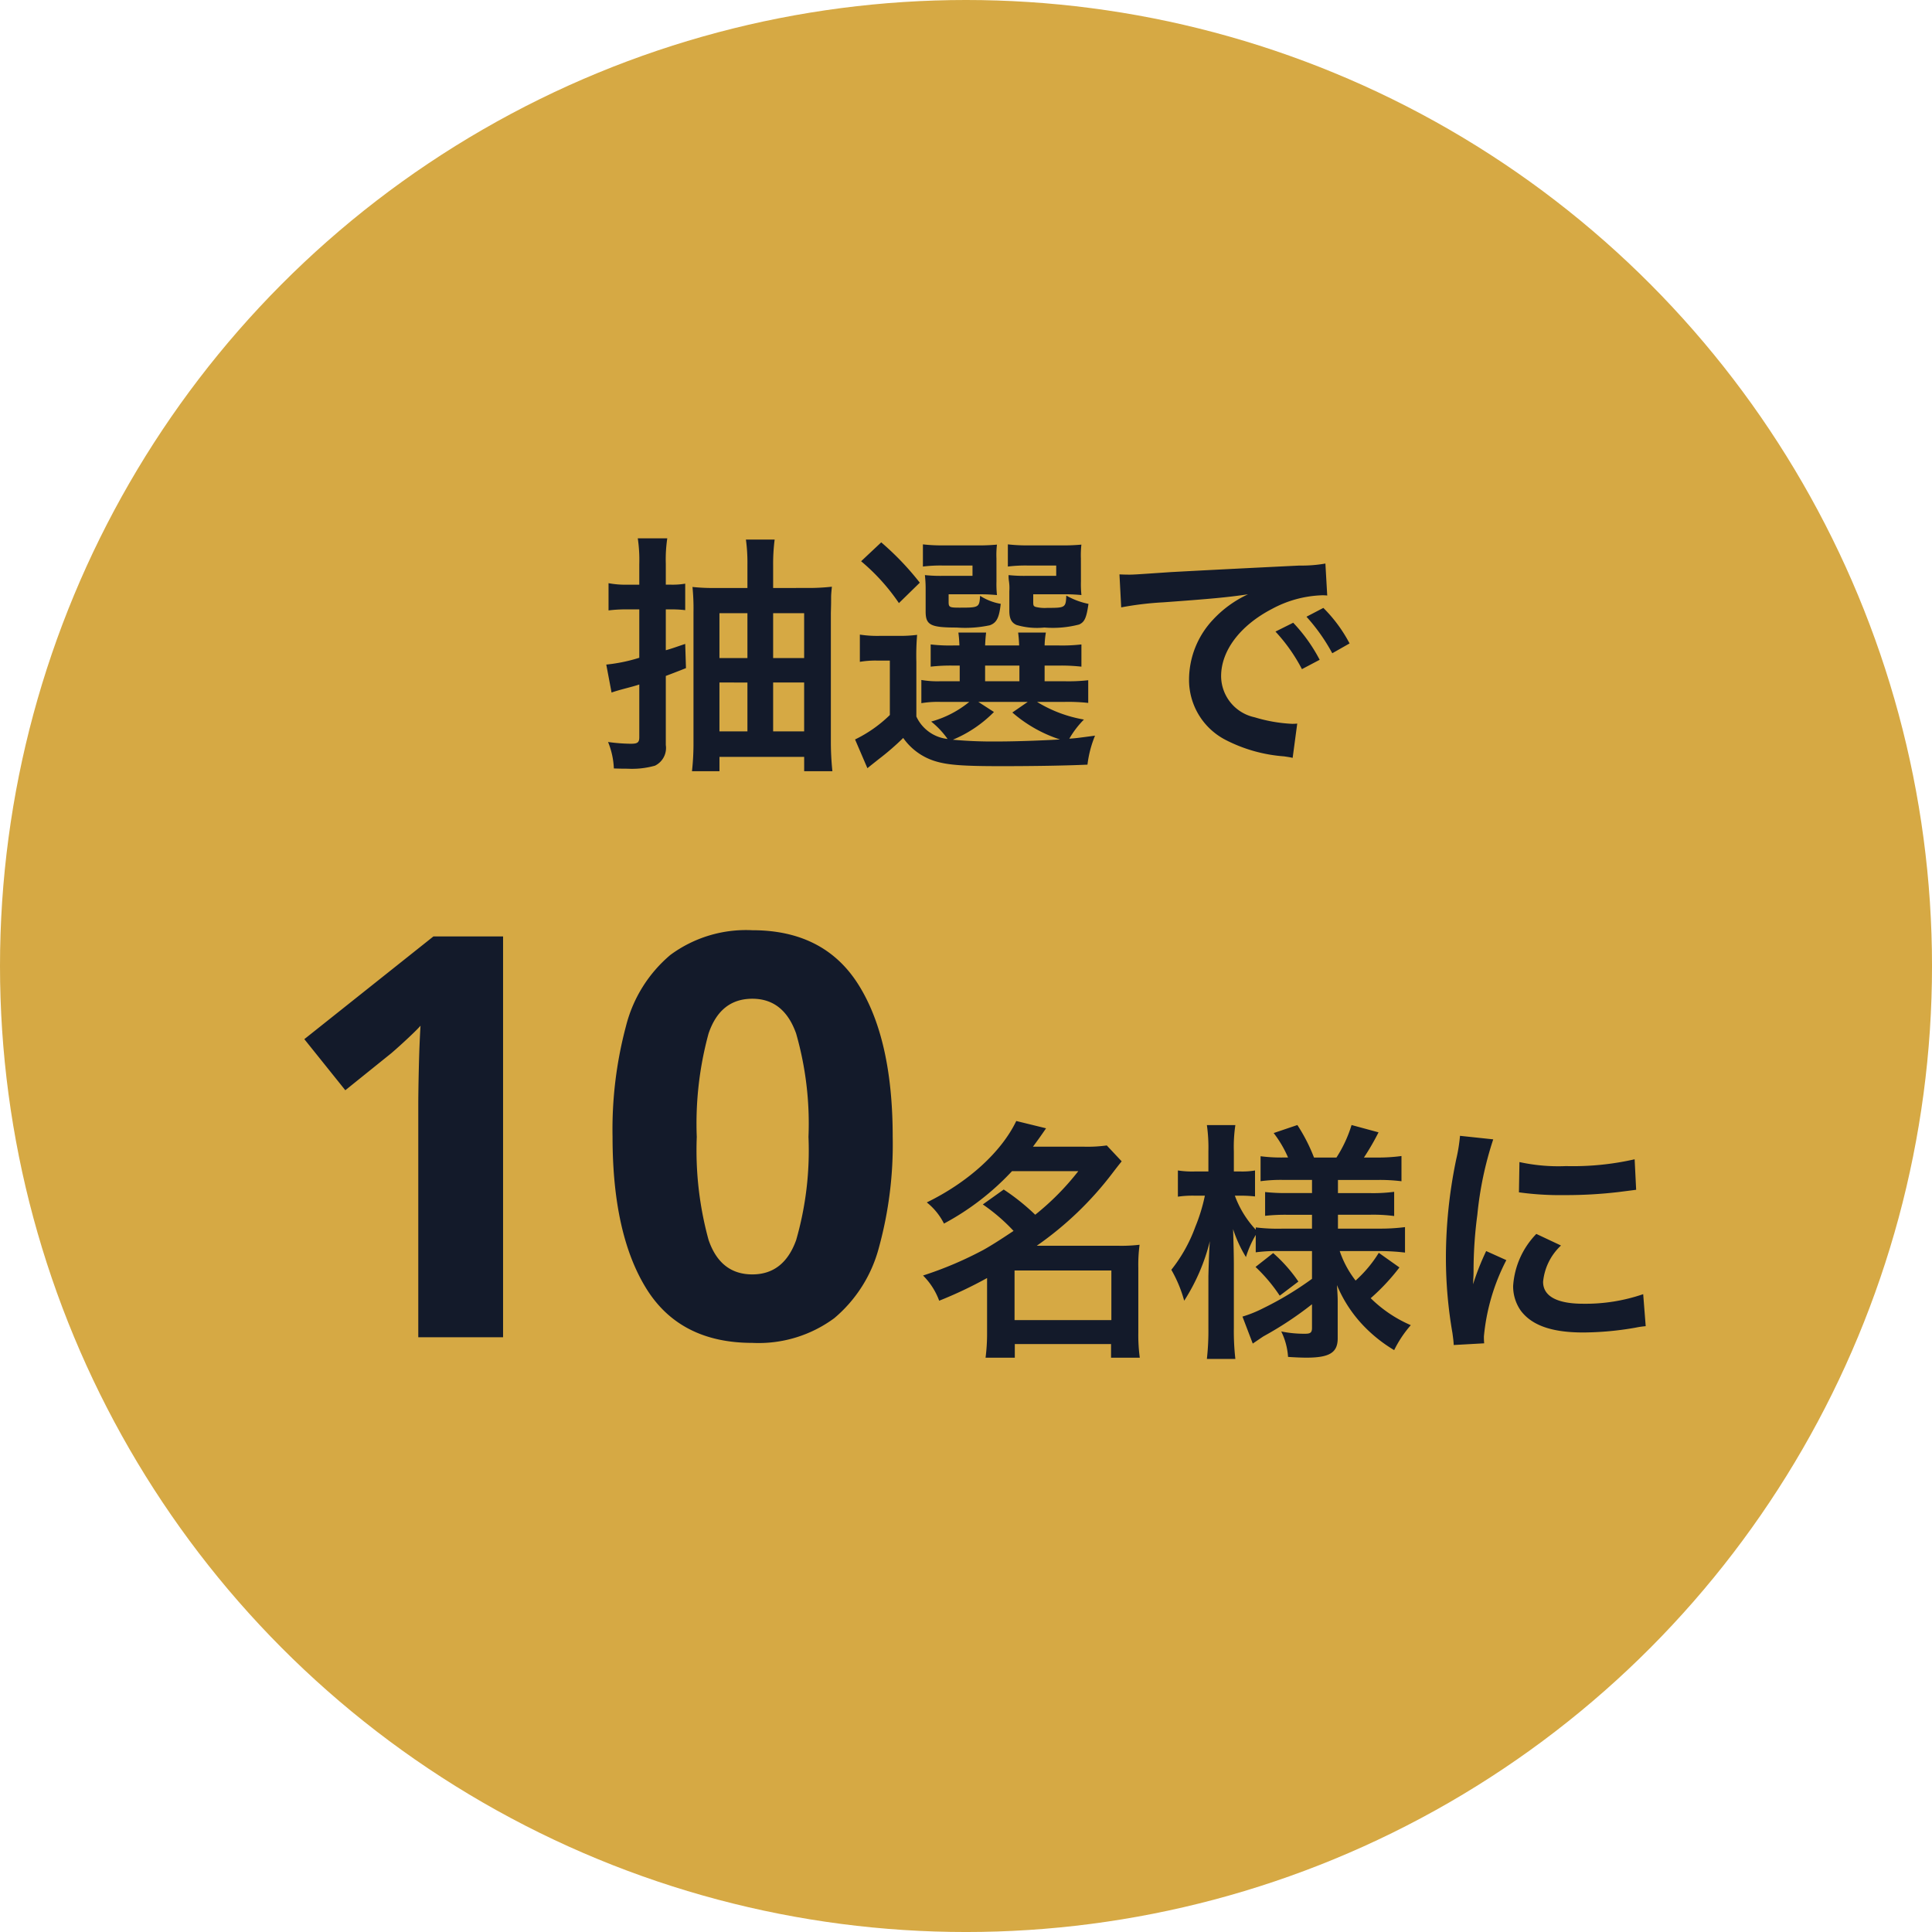
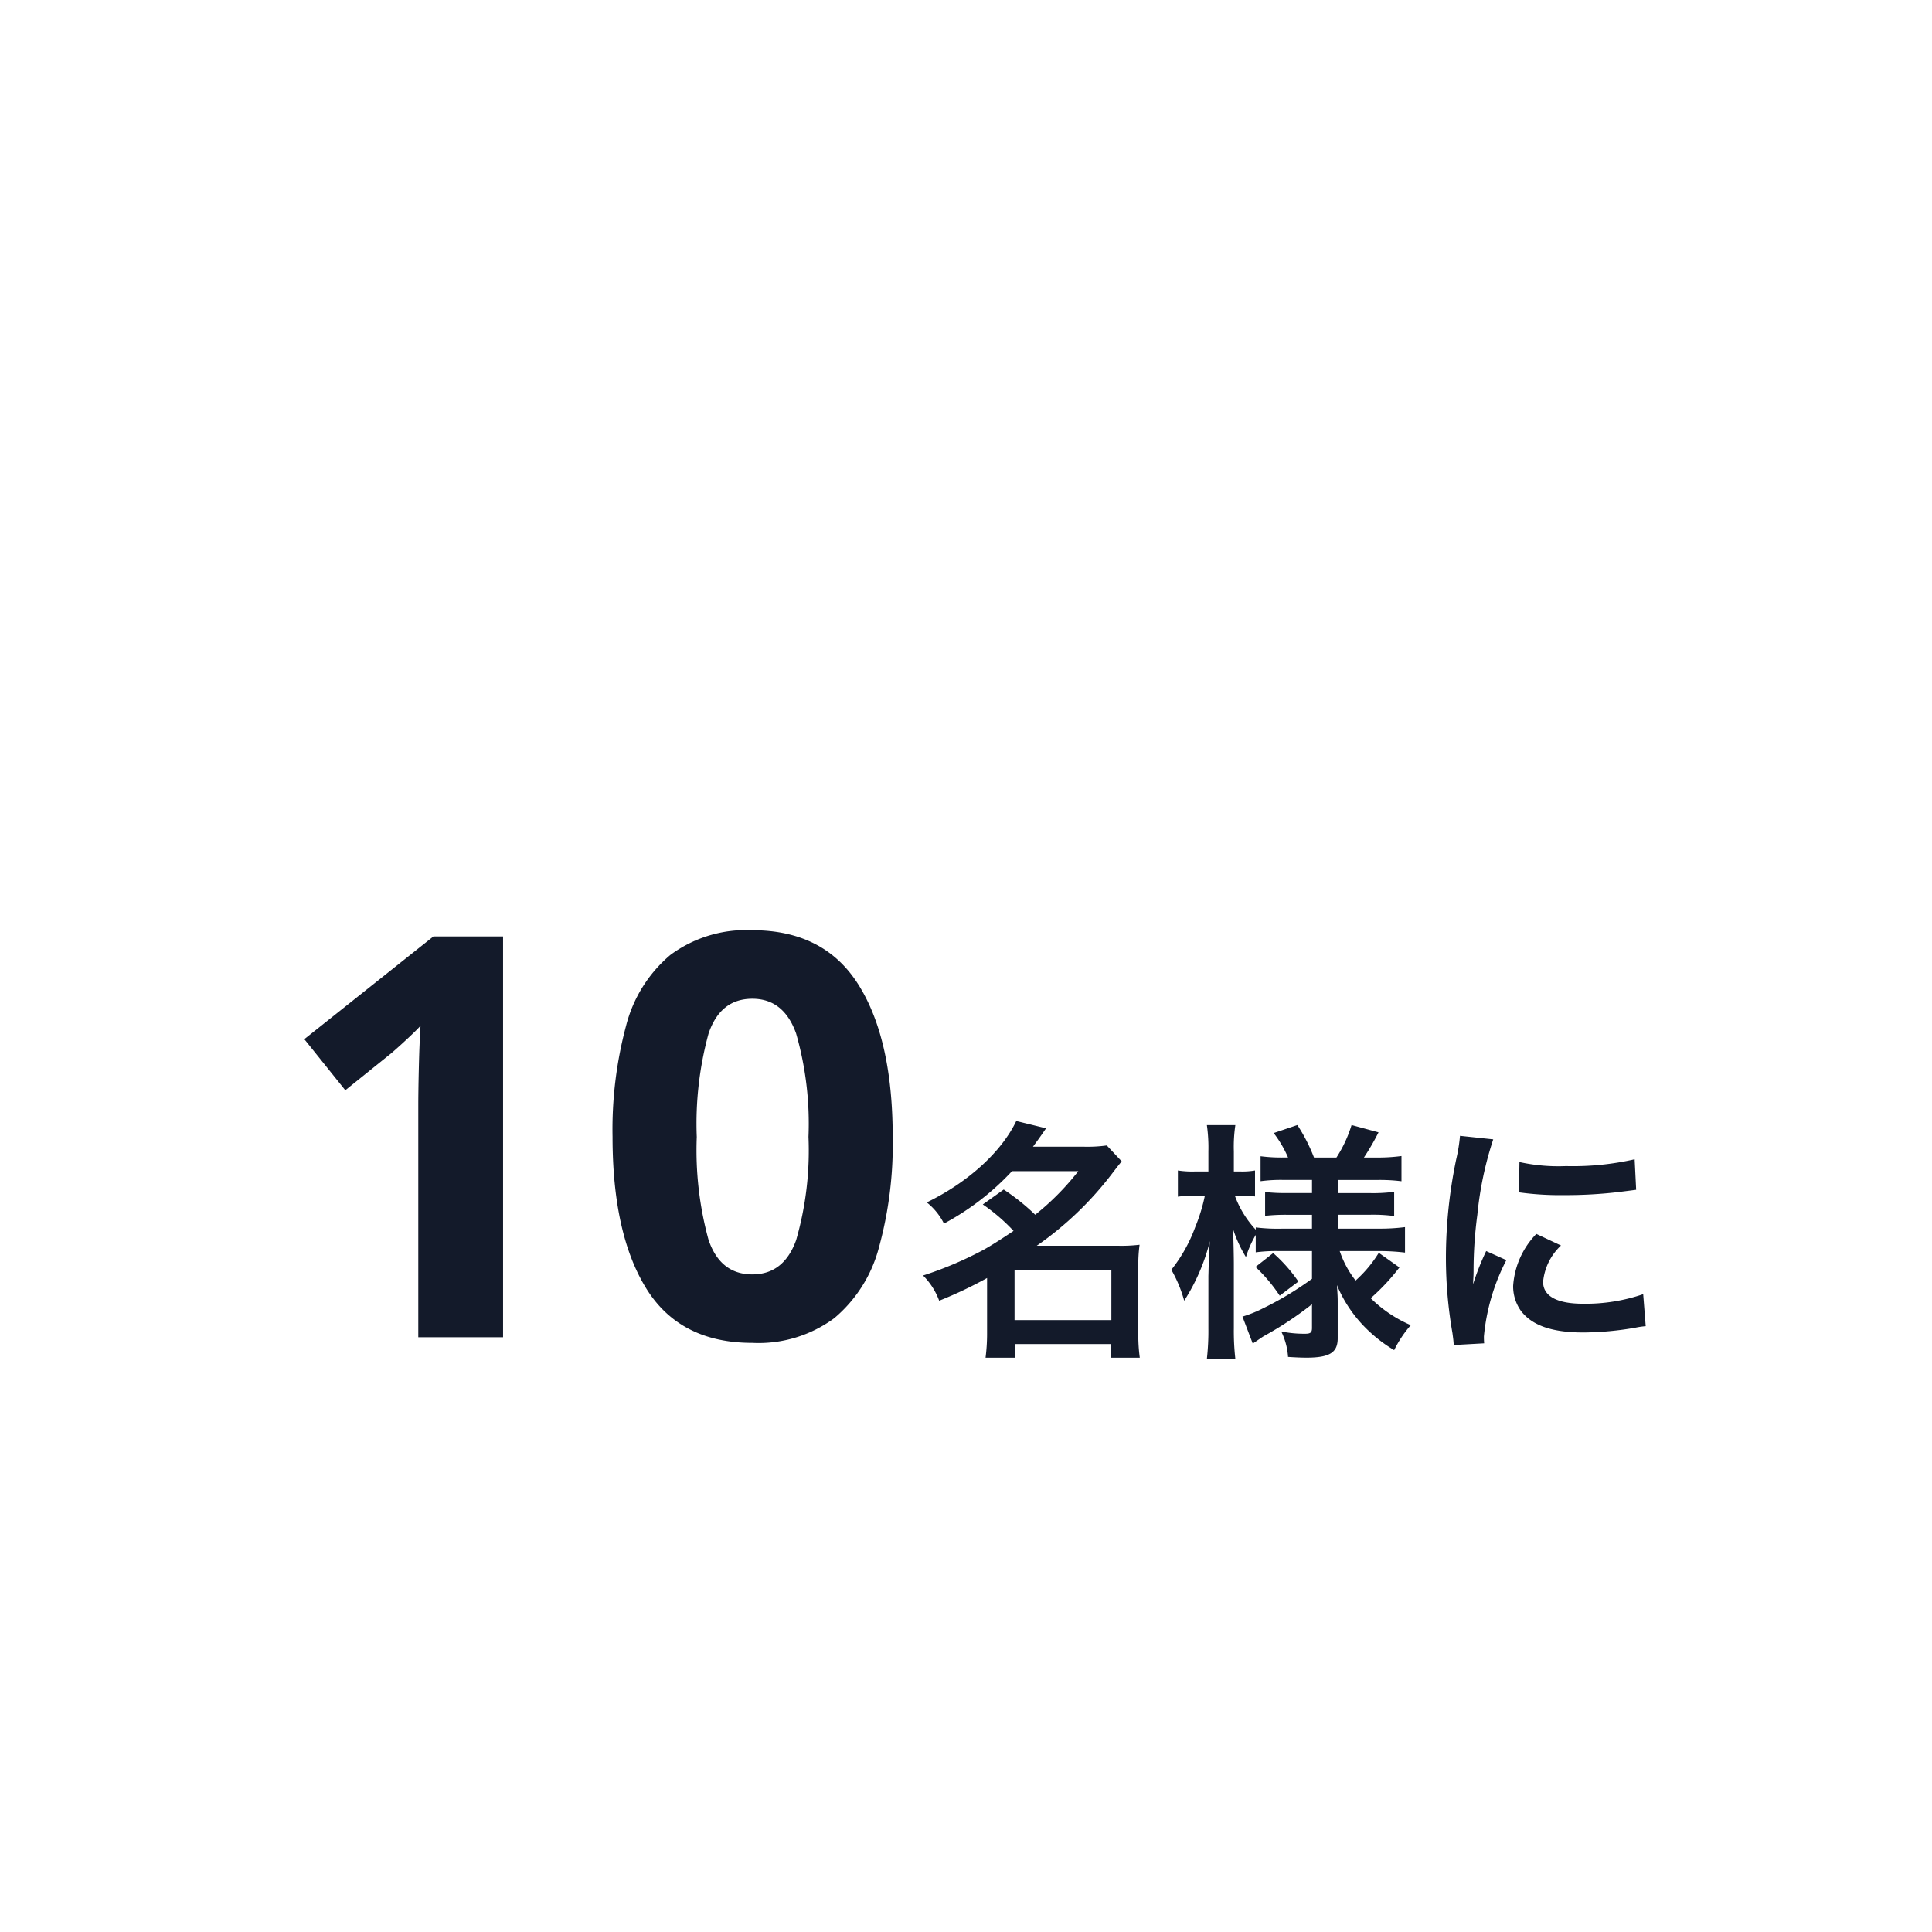
<svg xmlns="http://www.w3.org/2000/svg" id="グループ_2180" data-name="グループ 2180" width="168.621" height="168.621" viewBox="0 0 168.621 168.621">
-   <circle id="楕円形_12" data-name="楕円形 12" cx="84.311" cy="84.311" r="84.311" fill="#d6a944" />
-   <path id="パス_1790" data-name="パス 1790" d="M-29.282-14.454h-1.056a8,8,0,0,1-1.628-.132v2.376A12.408,12.408,0,0,1-30.36-12.3h1.078v4.224a14.386,14.386,0,0,1-2.882.594l.462,2.442c.308-.11.616-.2,1.1-.33.748-.2.924-.242,1.32-.374v4.6c0,.462-.154.572-.726.572a15.149,15.149,0,0,1-2-.154,6.788,6.788,0,0,1,.506,2.31c.638.022.946.022,1.188.022a7.406,7.406,0,0,0,2.4-.264,1.718,1.718,0,0,0,.946-1.8V-6.49c1.056-.4,1.65-.638,1.76-.682l-.066-2.112c-.858.286-1.144.4-1.694.55V-12.3h.462a10.411,10.411,0,0,1,1.232.066v-2.31a6.582,6.582,0,0,1-1.232.088h-.462V-16.28A12.493,12.493,0,0,1-26.84-18.5h-2.574a12.763,12.763,0,0,1,.132,2.244Zm11.682.286v-1.958a16.539,16.539,0,0,1,.132-2.266h-2.508a14.766,14.766,0,0,1,.132,2.178v2.046h-2.728a16.919,16.919,0,0,1-2.068-.088,18.877,18.877,0,0,1,.088,2.222V-.748a21.731,21.731,0,0,1-.132,2.574h2.4V.572h7.392V1.826h2.464A24.879,24.879,0,0,1-12.562-.9V-11.968c.022-.88.022-.88.022-1.386,0-.22.022-.462.066-.924a18.706,18.706,0,0,1-2.134.11Zm0,12.518V-5.918h2.706V-1.65Zm0-6.4v-3.916h2.706v3.916Zm-2.244-3.916v3.916h-2.442v-3.916Zm0,6.05V-1.65h-2.442V-5.918ZM-5.1-7.7a21.614,21.614,0,0,1,.066-2.376,11.826,11.826,0,0,1-1.65.088H-8.272a9.989,9.989,0,0,1-1.76-.11v2.376a8.163,8.163,0,0,1,1.474-.11h1.144V-3.08A11.559,11.559,0,0,1-10.45-.946l1.078,2.508c.374-.308.55-.44.99-.792A22.384,22.384,0,0,0-6.248-1.078a5.3,5.3,0,0,0,2.706,2c1.1.352,2.376.462,5.808.462,2.816,0,5.632-.044,7.568-.132a9.688,9.688,0,0,1,.66-2.53c-1.65.22-1.65.22-2.244.264A8.037,8.037,0,0,1,9.526-2.684a11.536,11.536,0,0,1-4.092-1.54H7.788A16.152,16.152,0,0,1,9.9-4.136v-1.98a15.513,15.513,0,0,1-2.112.088H6.094V-7.392H7.238A15.591,15.591,0,0,1,9.306-7.3V-9.24a14.793,14.793,0,0,1-2.046.088H6.094a7.433,7.433,0,0,1,.11-1.122H3.784c.044.374.066.594.088,1.122H.9c.022-.484.044-.77.088-1.122H-1.43c.044.374.066.594.088,1.122H-1.8A14.386,14.386,0,0,1-3.85-9.24V-7.3A15,15,0,0,1-1.8-7.392h.484v1.364H-2.97a8.369,8.369,0,0,1-1.694-.11v2.024a8.776,8.776,0,0,1,1.694-.11H-.484A9.015,9.015,0,0,1-3.806-2.508,7.35,7.35,0,0,1-2.376-.99,3.4,3.4,0,0,1-5.1-2.948ZM.308-4.224H4.62L3.278-3.3A11.941,11.941,0,0,0,7.436-.946c-2,.11-3.938.176-5.544.176A37.62,37.62,0,0,1-1.914-.924a10.94,10.94,0,0,0,3.586-2.42ZM.9-7.392H3.894v1.364H.9Zm.99-9.35a7.887,7.887,0,0,1,.044-1.21A17.613,17.613,0,0,1,0-17.886H-2.728a14.088,14.088,0,0,1-1.8-.088v1.936a12.484,12.484,0,0,1,1.782-.088H-.2v.9H-2.816a12.786,12.786,0,0,1-1.54-.066,10.551,10.551,0,0,1,.066,1.3v1.87c0,1.188.418,1.408,2.706,1.408a10.237,10.237,0,0,0,2.9-.2c.594-.22.814-.66.946-1.87a4.837,4.837,0,0,1-1.8-.7c-.066,1.012-.088,1.034-1.8,1.034-.88,0-.946-.044-.946-.506v-.66H.528c.528,0,.858.022,1.408.066a8.707,8.707,0,0,1-.044-1.188Zm7.37,0a8.216,8.216,0,0,1,.044-1.21,17.613,17.613,0,0,1-1.936.066H4.686a14.31,14.31,0,0,1-1.8-.088v1.936a12.484,12.484,0,0,1,1.782-.088H7.106v.9H4.466a12.613,12.613,0,0,1-1.518-.066,3.407,3.407,0,0,0,.022.462,4.064,4.064,0,0,1,.044.946v1.694c0,.682.176,1.056.638,1.254a6.276,6.276,0,0,0,2.42.22,9.081,9.081,0,0,0,3.036-.264c.484-.22.638-.594.814-1.8a6.546,6.546,0,0,1-1.936-.726C7.942-12.452,7.9-12.43,6.314-12.43A3.269,3.269,0,0,1,5.3-12.518c-.176-.066-.2-.132-.2-.44v-.66H7.9c.528,0,.858.022,1.408.066a8.879,8.879,0,0,1-.044-1.188ZM-9.922-16.5a17.663,17.663,0,0,1,3.3,3.652L-4.8-14.63a24.532,24.532,0,0,0-3.366-3.52Zm22.7,4.026a27.611,27.611,0,0,1,3.652-.44c4.268-.308,5.632-.44,7.414-.7A9.728,9.728,0,0,0,20.79-11.4a7.661,7.661,0,0,0-2.09,5.17,5.886,5.886,0,0,0,3.146,5.3A13.235,13.235,0,0,0,26.994.528c.418.066.462.066.748.132l.4-2.992c-.22.022-.418.022-.44.022a13.351,13.351,0,0,1-3.278-.572,3.694,3.694,0,0,1-2.926-3.586c0-2.222,1.65-4.422,4.444-5.874a9.839,9.839,0,0,1,4.356-1.188,3.406,3.406,0,0,1,.462.022L30.6-16.3a11.853,11.853,0,0,1-2.266.176c-5.874.286-9.636.484-11.242.572-3.234.22-3.234.22-3.63.22-.11,0-.352,0-.836-.022Zm13.464,2.112a14.848,14.848,0,0,1,2.31,3.278L30.1-7.9a14.257,14.257,0,0,0-2.31-3.234Zm6.468,1.034a12.723,12.723,0,0,0-2.288-3.1l-1.474.77A16.209,16.209,0,0,1,31.2-8.47Z" transform="translate(85.078 65.485)" fill="#131a2a" />
  <path id="パス_1791" data-name="パス 1791" d="M-40.791,0h-7.4V-20.237q0-1.225.049-3.308t.147-3.65q-.245.294-1.054,1.053t-1.494,1.348L-54.56-21.56l-3.577-4.459,11.27-8.967h6.076ZM-6.785-17.493a34,34,0,0,1-1.2,9.653,12.054,12.054,0,0,1-3.9,6.174A11.117,11.117,0,0,1-19.035.49q-6.321,0-9.261-4.753t-2.94-13.23A34.934,34.934,0,0,1-30.06-27.17a11.926,11.926,0,0,1,3.871-6.2,11.117,11.117,0,0,1,7.154-2.156q6.272,0,9.261,4.753T-6.785-17.493Zm-17.1,0A29.569,29.569,0,0,0-22.857-8.5q1.029,3.013,3.822,3.013,2.744,0,3.822-2.989a28.267,28.267,0,0,0,1.078-9.016,28.544,28.544,0,0,0-1.078-9.016q-1.078-3.038-3.822-3.038-2.793,0-3.822,3.038A29.822,29.822,0,0,0-23.886-17.493Zm24.964,5.9a16.108,16.108,0,0,1,2.684,2.31c-1.188.792-1.914,1.254-2.618,1.65A32.013,32.013,0,0,1-4.136-5.39a6.062,6.062,0,0,1,1.408,2.2,36.507,36.507,0,0,0,4.18-1.98V-.4A16.549,16.549,0,0,1,1.32,1.782H3.872V.594h8.4V1.782h2.508A14.765,14.765,0,0,1,14.652-.4V-6.05a13.3,13.3,0,0,1,.11-2.024,13.542,13.542,0,0,1-1.848.088H5.786a29.313,29.313,0,0,0,6.622-6.358c.506-.66.528-.682.792-1.012l-1.3-1.386a12.087,12.087,0,0,1-1.936.11H5.456c.374-.506.572-.77,1.144-1.606L4-18.876c-1.3,2.706-4.2,5.346-7.81,7.106a5.5,5.5,0,0,1,1.5,1.848A22.813,22.813,0,0,0,3.63-14.5H9.416a22.858,22.858,0,0,1-3.762,3.806,19.139,19.139,0,0,0-2.75-2.2ZM3.85-5.83H12.3V-1.5H3.85ZM29.81-7.524V-5.1A28.249,28.249,0,0,1,25.542-2.53a10.617,10.617,0,0,1-1.8.726L24.64.55c.33-.22.77-.528.946-.638A30.56,30.56,0,0,0,29.81-2.882V-.814c0,.4-.132.506-.594.506a9.873,9.873,0,0,1-2.09-.2,5.874,5.874,0,0,1,.594,2.222c.638.044,1.254.066,1.584.066,2.046,0,2.75-.44,2.75-1.694V-2.97c0-.418,0-.594-.066-1.584A11.535,11.535,0,0,0,34.342-.968a12.712,12.712,0,0,0,2.64,2.09,9.893,9.893,0,0,1,1.452-2.178,11.383,11.383,0,0,1-3.5-2.354,18.426,18.426,0,0,0,2.508-2.684L35.64-7.37a10.992,10.992,0,0,1-2.024,2.42A8.7,8.7,0,0,1,32.23-7.524h3.41a19.112,19.112,0,0,1,2.288.132V-9.614a17.116,17.116,0,0,1-2.288.132H32.076v-1.21h2.706a13.9,13.9,0,0,1,2.2.11v-2.112a14.245,14.245,0,0,1-2.2.11H32.076v-1.144h3.366a15.181,15.181,0,0,1,2.178.11v-2.2a15.52,15.52,0,0,1-2.2.132H34.342a21.611,21.611,0,0,0,1.276-2.2l-2.354-.638a11.236,11.236,0,0,1-1.32,2.838H29.986a15.081,15.081,0,0,0-1.452-2.838l-2.068.7a9.847,9.847,0,0,1,1.254,2.134h-.308a14.245,14.245,0,0,1-2.09-.11v2.178a13.361,13.361,0,0,1,2.09-.11h2.4v1.144H27.742a16.124,16.124,0,0,1-2.024-.088V-10.6a16.023,16.023,0,0,1,2.068-.088H29.81v1.21H27.148a15.622,15.622,0,0,1-2.244-.11v.2a8.7,8.7,0,0,1-1.826-2.97h.484a11.2,11.2,0,0,1,1.276.066v-2.266a6.537,6.537,0,0,1-1.254.088H22.99v-1.76a12.72,12.72,0,0,1,.132-2.288H20.636a13.837,13.837,0,0,1,.132,2.288v1.76H19.58a8.28,8.28,0,0,1-1.474-.088v2.288a8.766,8.766,0,0,1,1.474-.088h.88a15.217,15.217,0,0,1-.836,2.728,13.322,13.322,0,0,1-2.09,3.74A11.517,11.517,0,0,1,18.656-3.19,17.247,17.247,0,0,0,20.9-8.4c-.044.374-.088,1.408-.132,3.058V-.792a22.177,22.177,0,0,1-.132,2.684h2.486A21.434,21.434,0,0,1,22.99-.792V-6.38c0-.638-.022-1.716-.066-3.058A11.313,11.313,0,0,0,24.046-7,8.97,8.97,0,0,1,24.9-8.932v1.518a13.654,13.654,0,0,1,2.024-.11ZM24.882-6.138A14.211,14.211,0,0,1,26.994-3.63l1.628-1.232a13.127,13.127,0,0,0-2.2-2.486ZM44.836.528c-.022-.286-.022-.462-.022-.594a18.061,18.061,0,0,1,1.958-6.666l-1.76-.792a22.437,22.437,0,0,0-1.144,2.9c.022-.55.044-.726.044-1.21a36.732,36.732,0,0,1,.33-4.862,30.331,30.331,0,0,1,1.386-6.578l-2.9-.308a14.4,14.4,0,0,1-.33,2.046,42.235,42.235,0,0,0-.9,8.6,38.374,38.374,0,0,0,.572,6.578c.066.506.088.638.11,1.034ZM47.872-12.65a26.116,26.116,0,0,0,3.96.242,39.407,39.407,0,0,0,4.708-.264c1.056-.132,1.386-.176,1.562-.2l-.132-2.662a24.26,24.26,0,0,1-5.984.594,15.863,15.863,0,0,1-4.07-.352ZM49.39-9.02a7.187,7.187,0,0,0-2.024,4.532,3.685,3.685,0,0,0,.66,2.156c.968,1.3,2.728,1.914,5.456,1.914a27.13,27.13,0,0,0,4.554-.418,7.352,7.352,0,0,1,.9-.132l-.22-2.794a15.461,15.461,0,0,1-5.236.836c-2.288,0-3.5-.66-3.5-1.914a4.977,4.977,0,0,1,1.562-3.168Z" transform="translate(84.698 116.714)" fill="#131a2a" />
</svg>